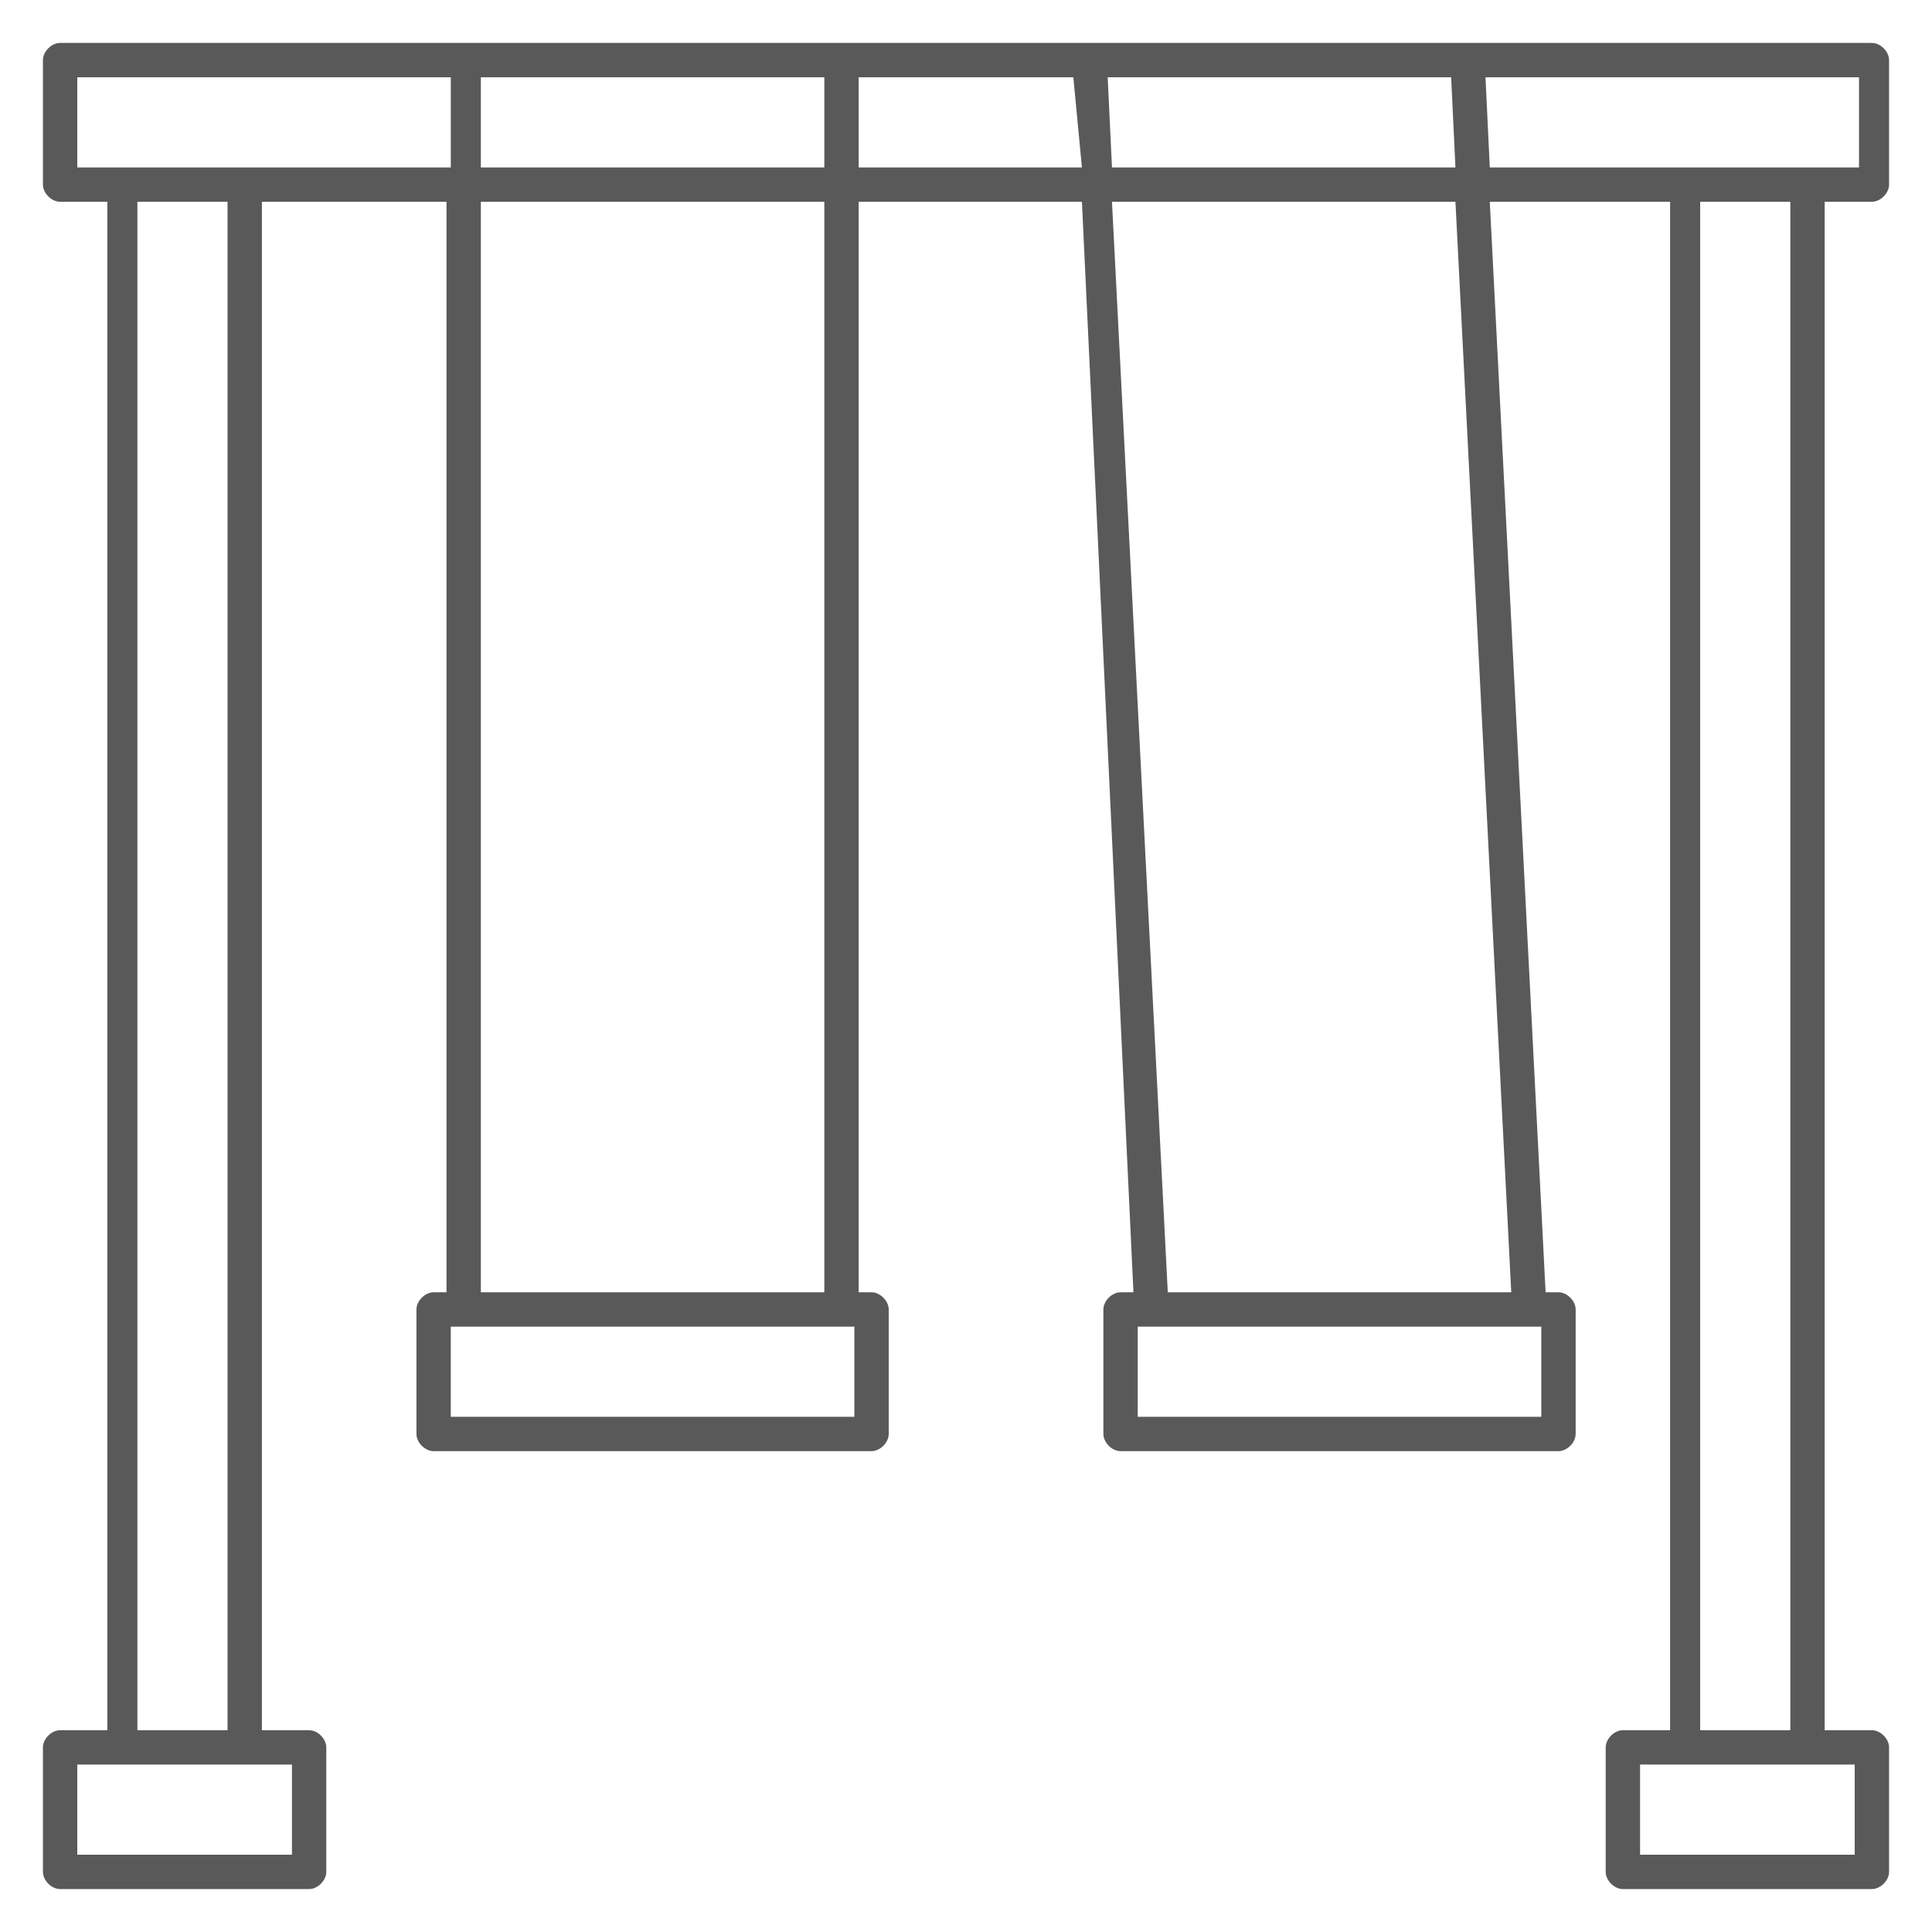
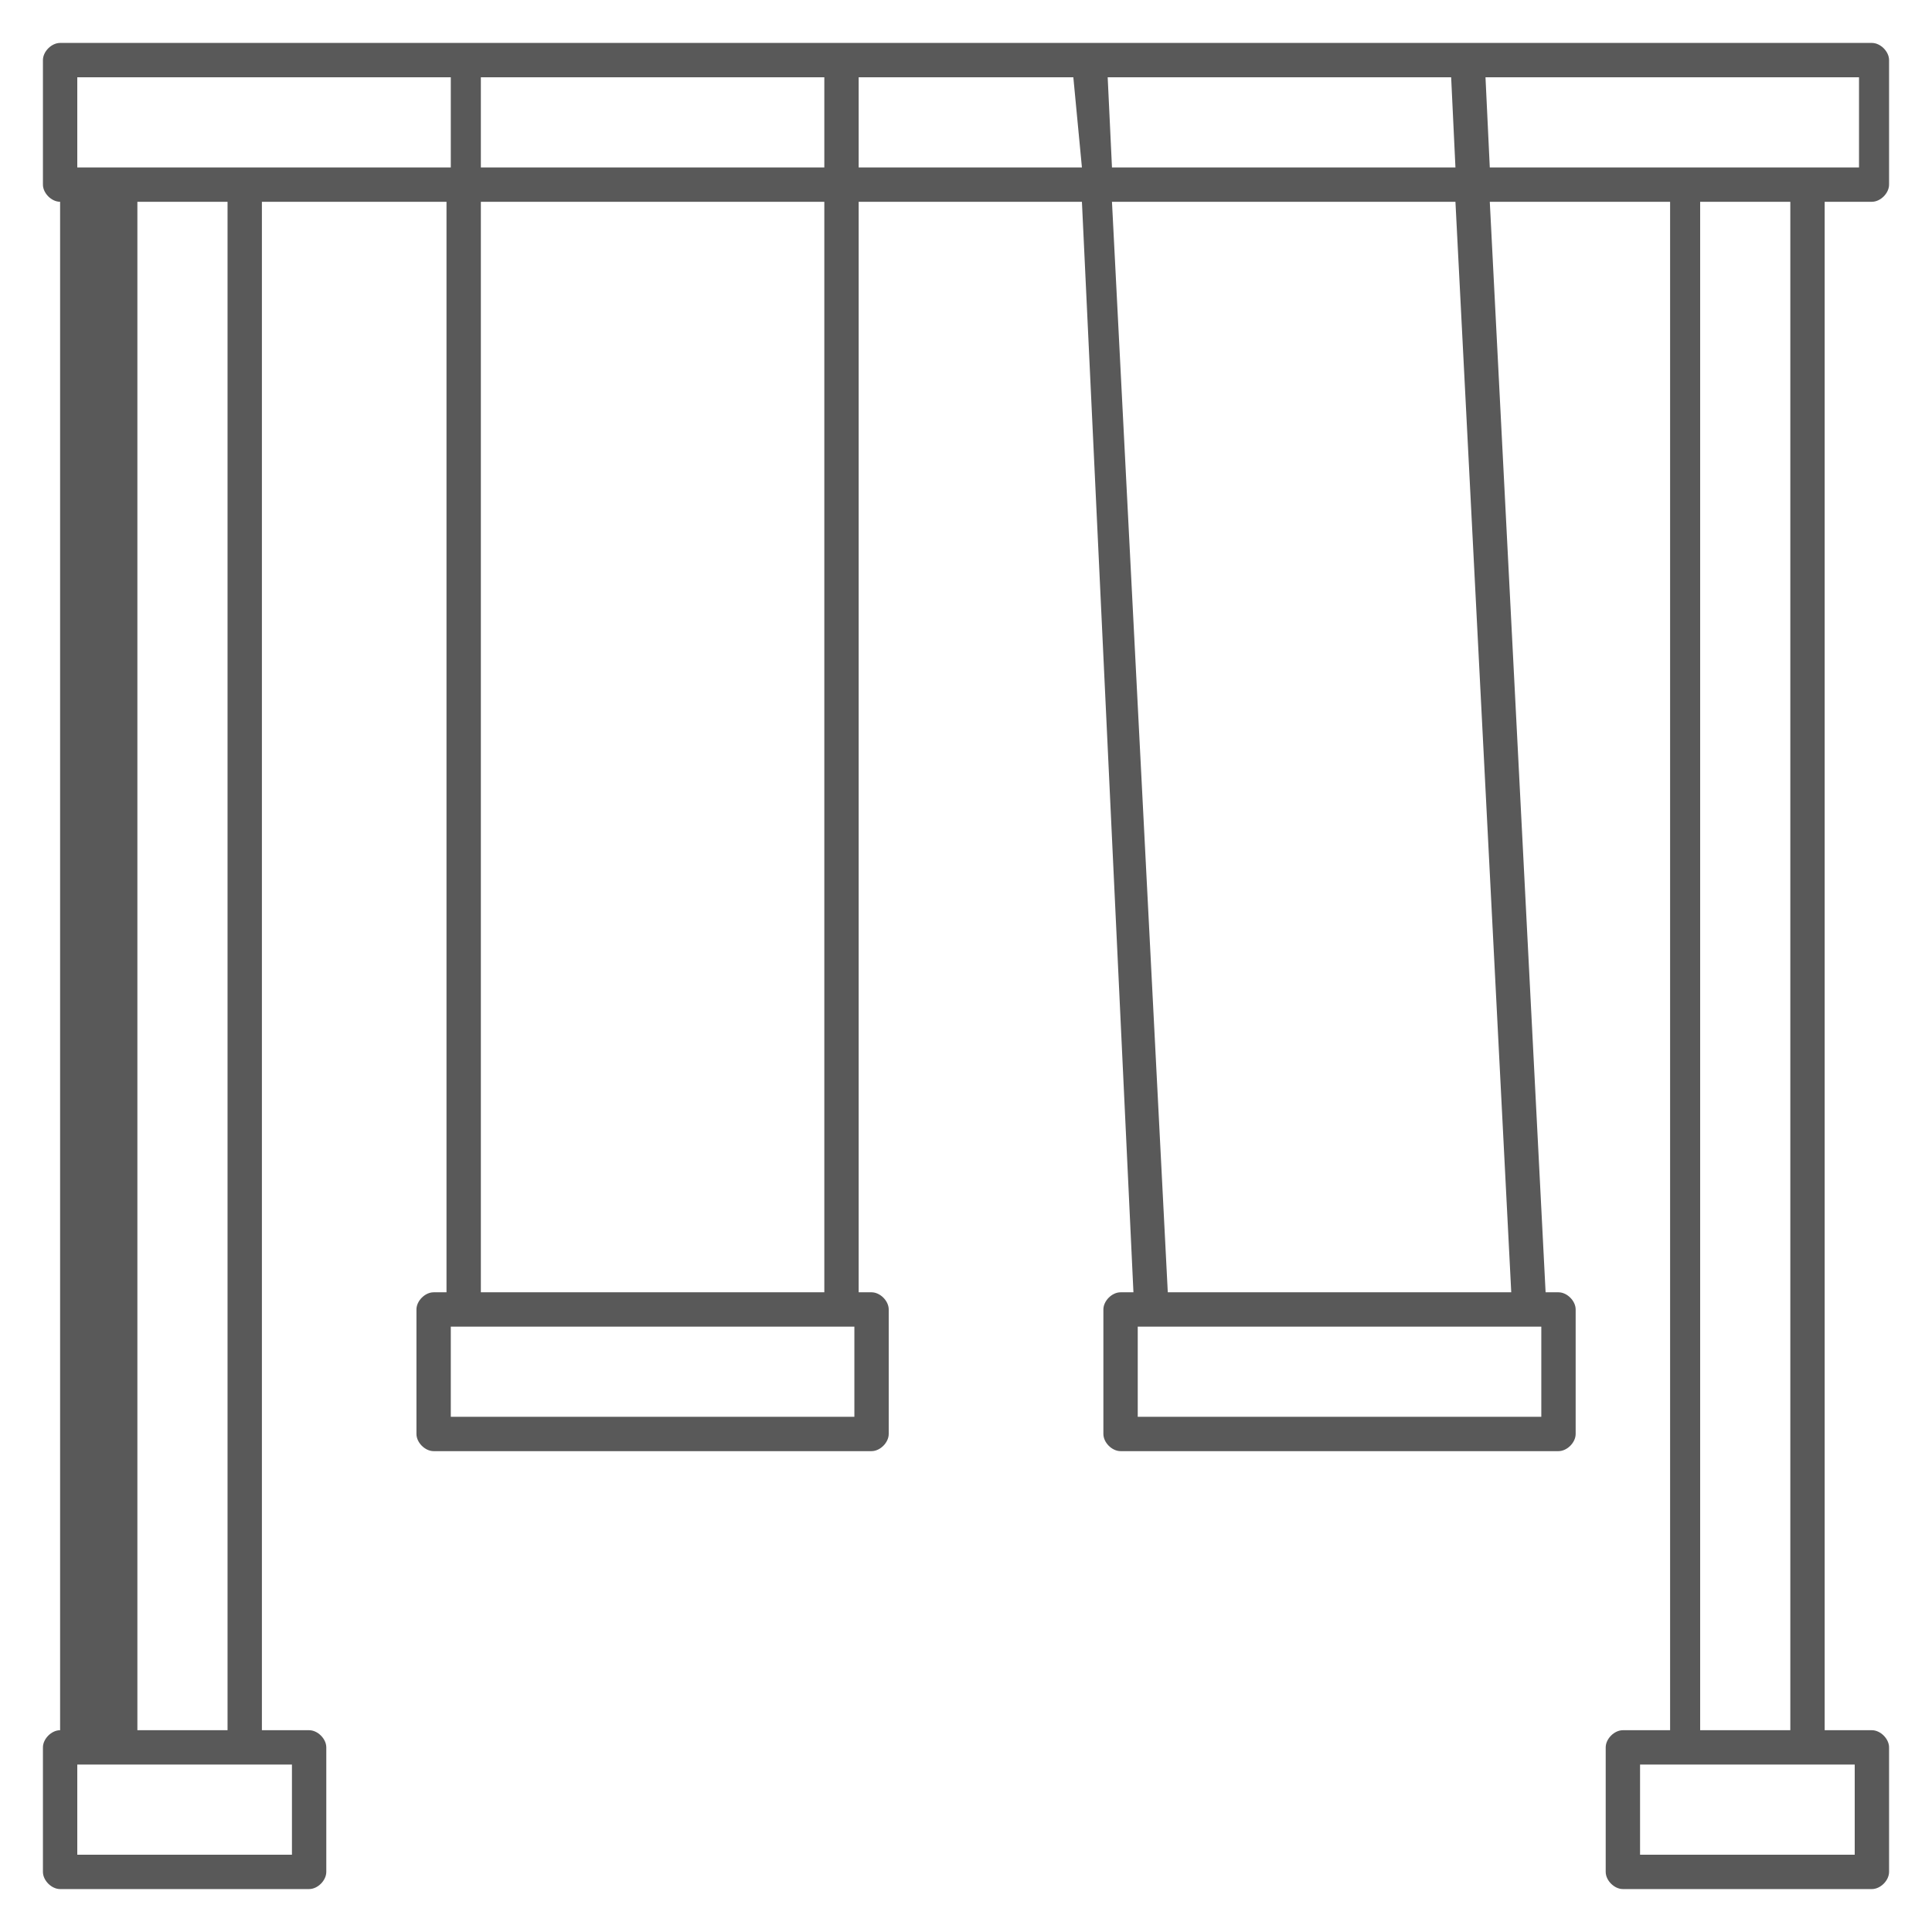
<svg xmlns="http://www.w3.org/2000/svg" version="1.1" id="Capa_1" x="0px" y="0px" viewBox="0 0 45 45" style="enable-background:new 0 0 45 45;" xml:space="preserve">
  <style type="text/css">
	.st0{opacity:0.8;fill:#303030;}
</style>
-   <path class="st0" d="M37.8,44c-0.2,0-0.4-0.2-0.4-0.4v-2.9c0-0.2,0.2-0.4,0.4-0.4h1.1V4.7h-4.2L36,30.1h0.3c0.2,0,0.4,0.2,0.4,0.4  v2.9c0,0.2-0.2,0.4-0.4,0.4H26.1c-0.2,0-0.4-0.2-0.4-0.4v-2.9c0-0.2,0.2-0.4,0.4-0.4l0.3,0L25.2,4.7H20v25.4h0.3  c0.2,0,0.4,0.2,0.4,0.4v2.9c0,0.2-0.2,0.4-0.4,0.4H10.1c-0.2,0-0.4-0.2-0.4-0.4v-2.9c0-0.2,0.2-0.4,0.4-0.4h0.3V4.7H6.1v35.6h1.1  c0.2,0,0.4,0.2,0.4,0.4v2.9c0,0.2-0.2,0.4-0.4,0.4H1.4C1.2,44,1,43.8,1,43.6v-2.9c0-0.2,0.2-0.4,0.4-0.4h1.1V4.7H1.4  C1.2,4.7,1,4.5,1,4.3V1.4C1,1.2,1.2,1,1.4,1h42.2C43.8,1,44,1.2,44,1.4v2.9c0,0.2-0.2,0.4-0.4,0.4h-1.1v35.6h1.1  c0.2,0,0.4,0.2,0.4,0.4v2.9c0,0.2-0.2,0.4-0.4,0.4H37.8z M38.2,43.2h5v-2.1h-5V43.2z M1.8,43.2h5v-2.1h-5V43.2z M39.6,40.3h2.1V4.7  h-2.1V40.3z M3.2,40.3h2.1V4.7H3.2V40.3z M26.5,33h9.4v-2.1h-9.4V33z M10.5,33h9.4v-2.1h-9.4V33z M27.2,30.1h8L33.9,4.7h-8  L27.2,30.1z M11.2,30.1h8V4.7h-8V30.1z M34.7,3.9h8.6V1.8h-8.7L34.7,3.9z M25.9,3.9h8l-0.1-2.1h-8L25.9,3.9z M20,3.9h5.2L25,1.8H20  V3.9z M11.2,3.9h8V1.8h-8V3.9z M1.8,3.9h8.7V1.8H1.8V3.9z" />
+   <path class="st0" d="M37.8,44c-0.2,0-0.4-0.2-0.4-0.4v-2.9c0-0.2,0.2-0.4,0.4-0.4h1.1V4.7h-4.2L36,30.1h0.3c0.2,0,0.4,0.2,0.4,0.4  v2.9c0,0.2-0.2,0.4-0.4,0.4H26.1c-0.2,0-0.4-0.2-0.4-0.4v-2.9c0-0.2,0.2-0.4,0.4-0.4l0.3,0L25.2,4.7H20v25.4h0.3  c0.2,0,0.4,0.2,0.4,0.4v2.9c0,0.2-0.2,0.4-0.4,0.4H10.1c-0.2,0-0.4-0.2-0.4-0.4v-2.9c0-0.2,0.2-0.4,0.4-0.4h0.3V4.7H6.1v35.6h1.1  c0.2,0,0.4,0.2,0.4,0.4v2.9c0,0.2-0.2,0.4-0.4,0.4H1.4C1.2,44,1,43.8,1,43.6v-2.9c0-0.2,0.2-0.4,0.4-0.4V4.7H1.4  C1.2,4.7,1,4.5,1,4.3V1.4C1,1.2,1.2,1,1.4,1h42.2C43.8,1,44,1.2,44,1.4v2.9c0,0.2-0.2,0.4-0.4,0.4h-1.1v35.6h1.1  c0.2,0,0.4,0.2,0.4,0.4v2.9c0,0.2-0.2,0.4-0.4,0.4H37.8z M38.2,43.2h5v-2.1h-5V43.2z M1.8,43.2h5v-2.1h-5V43.2z M39.6,40.3h2.1V4.7  h-2.1V40.3z M3.2,40.3h2.1V4.7H3.2V40.3z M26.5,33h9.4v-2.1h-9.4V33z M10.5,33h9.4v-2.1h-9.4V33z M27.2,30.1h8L33.9,4.7h-8  L27.2,30.1z M11.2,30.1h8V4.7h-8V30.1z M34.7,3.9h8.6V1.8h-8.7L34.7,3.9z M25.9,3.9h8l-0.1-2.1h-8L25.9,3.9z M20,3.9h5.2L25,1.8H20  V3.9z M11.2,3.9h8V1.8h-8V3.9z M1.8,3.9h8.7V1.8H1.8V3.9z" />
</svg>